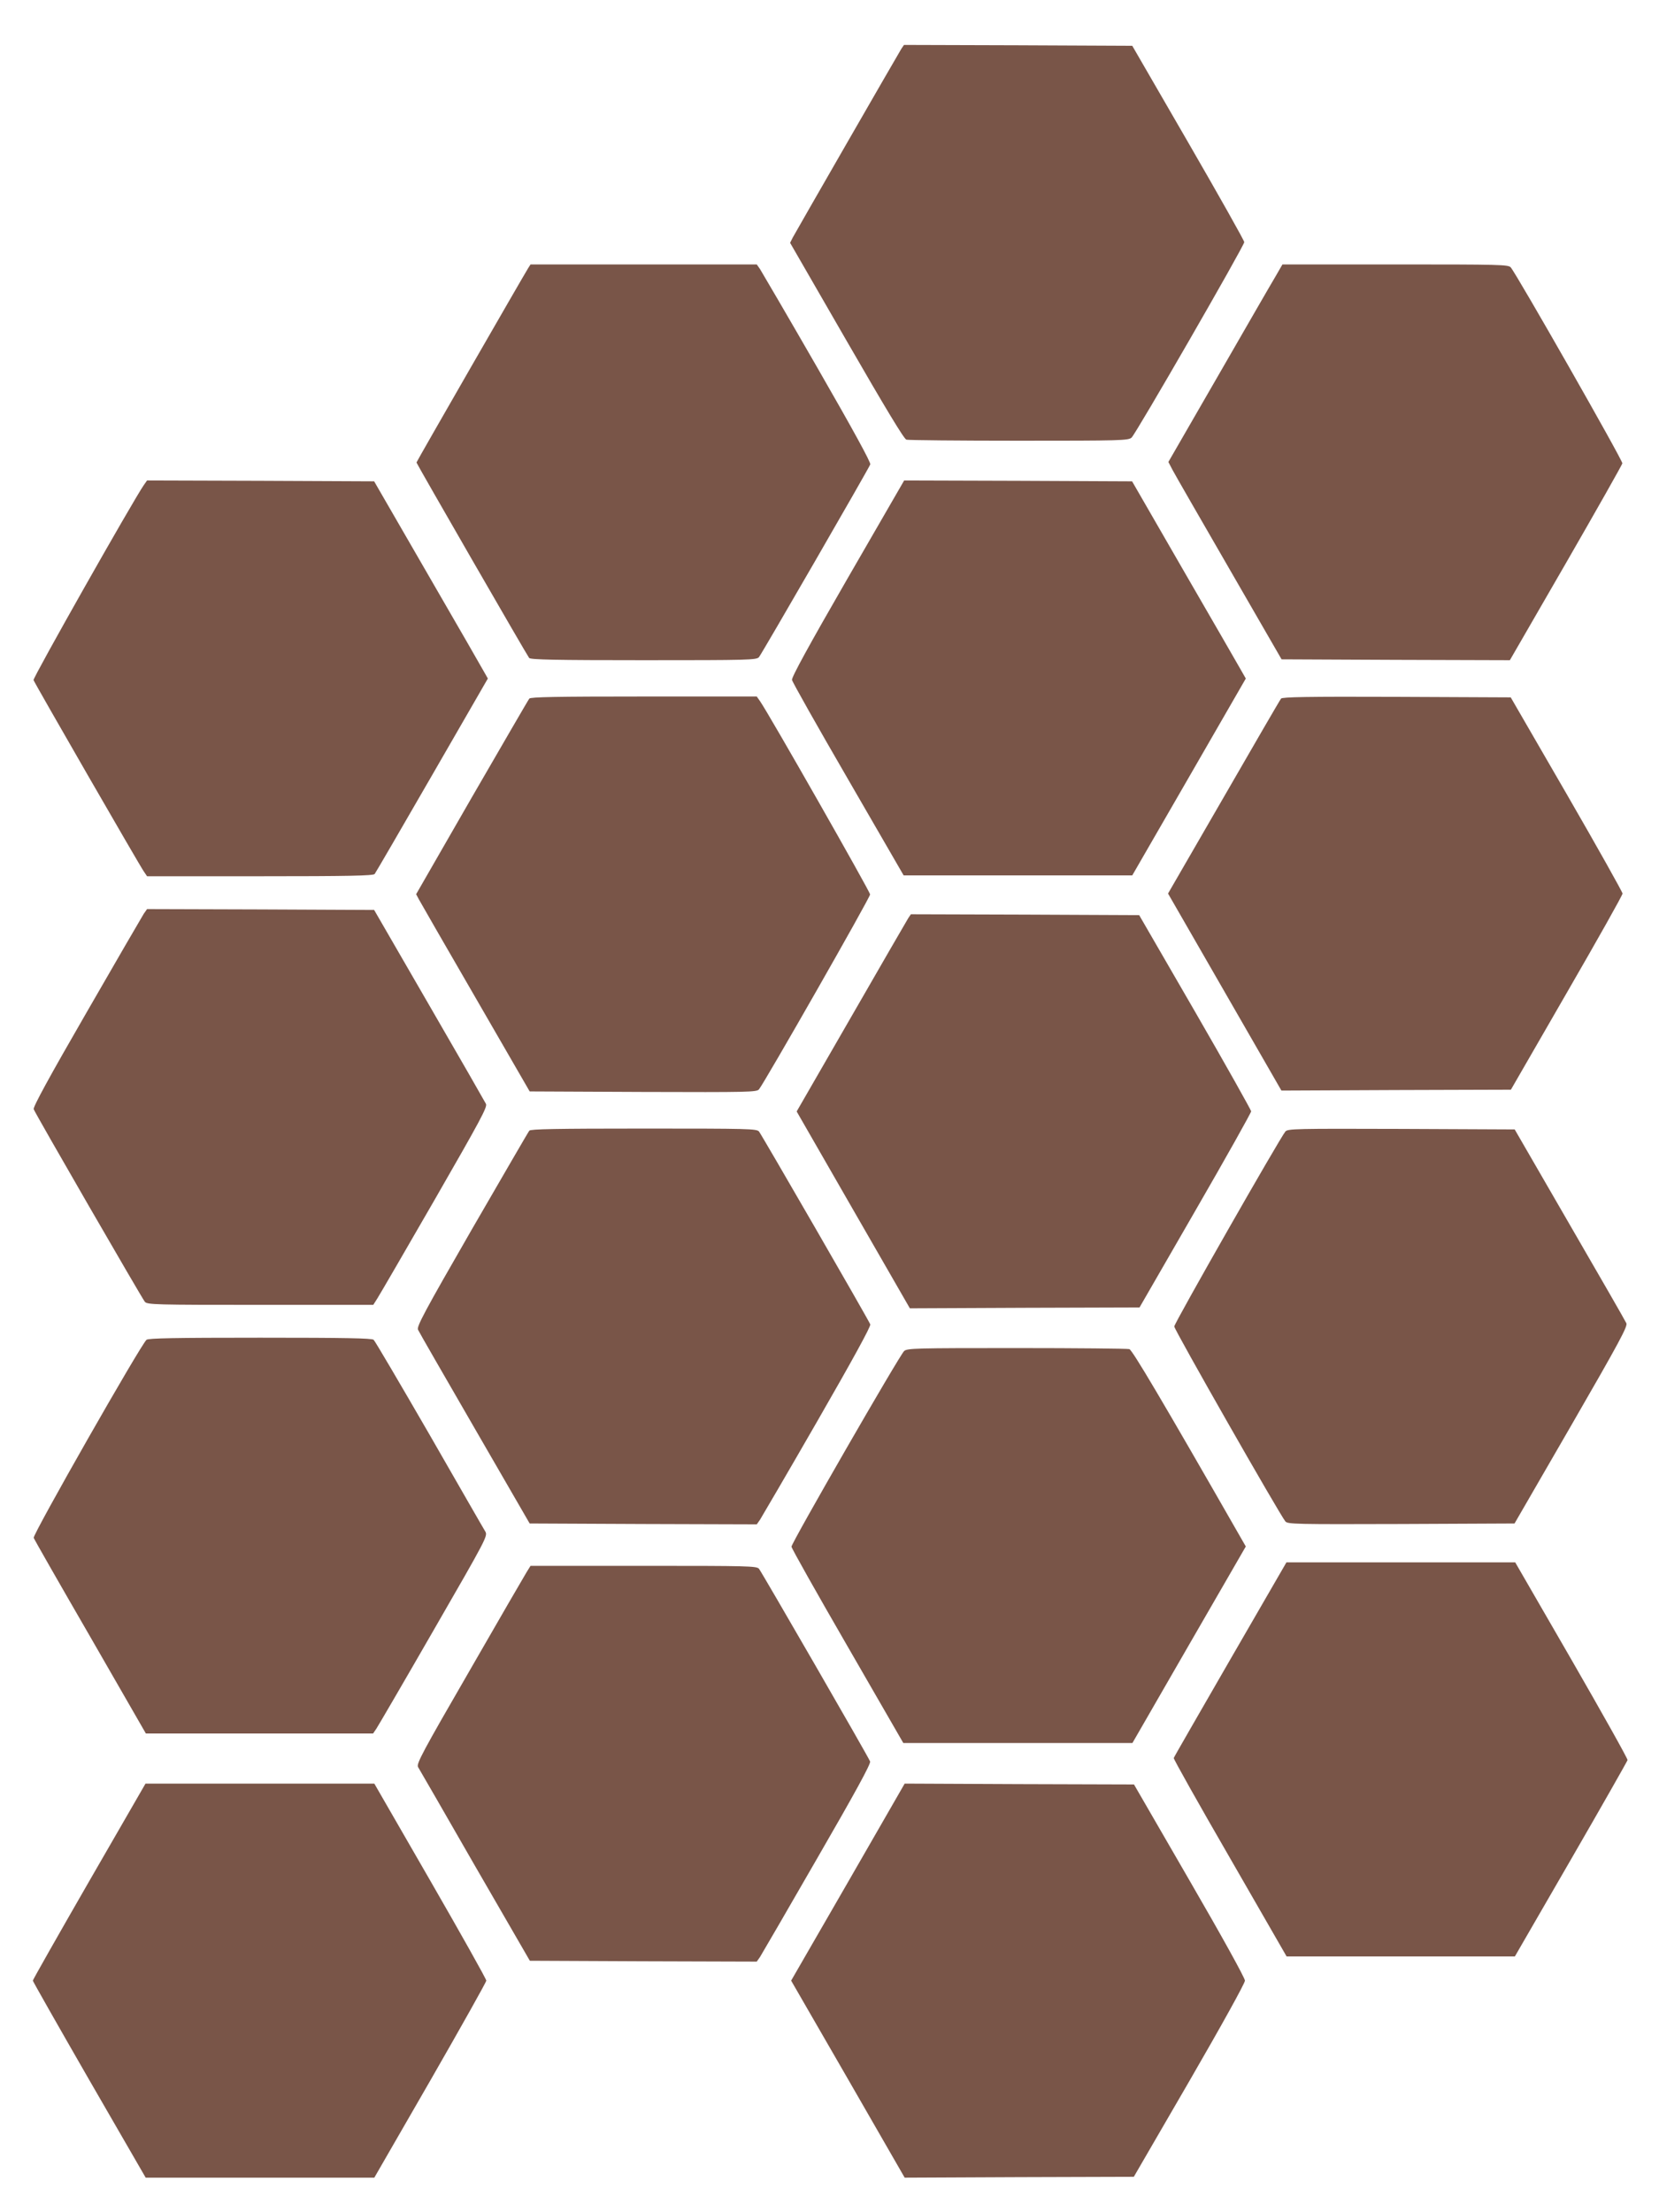
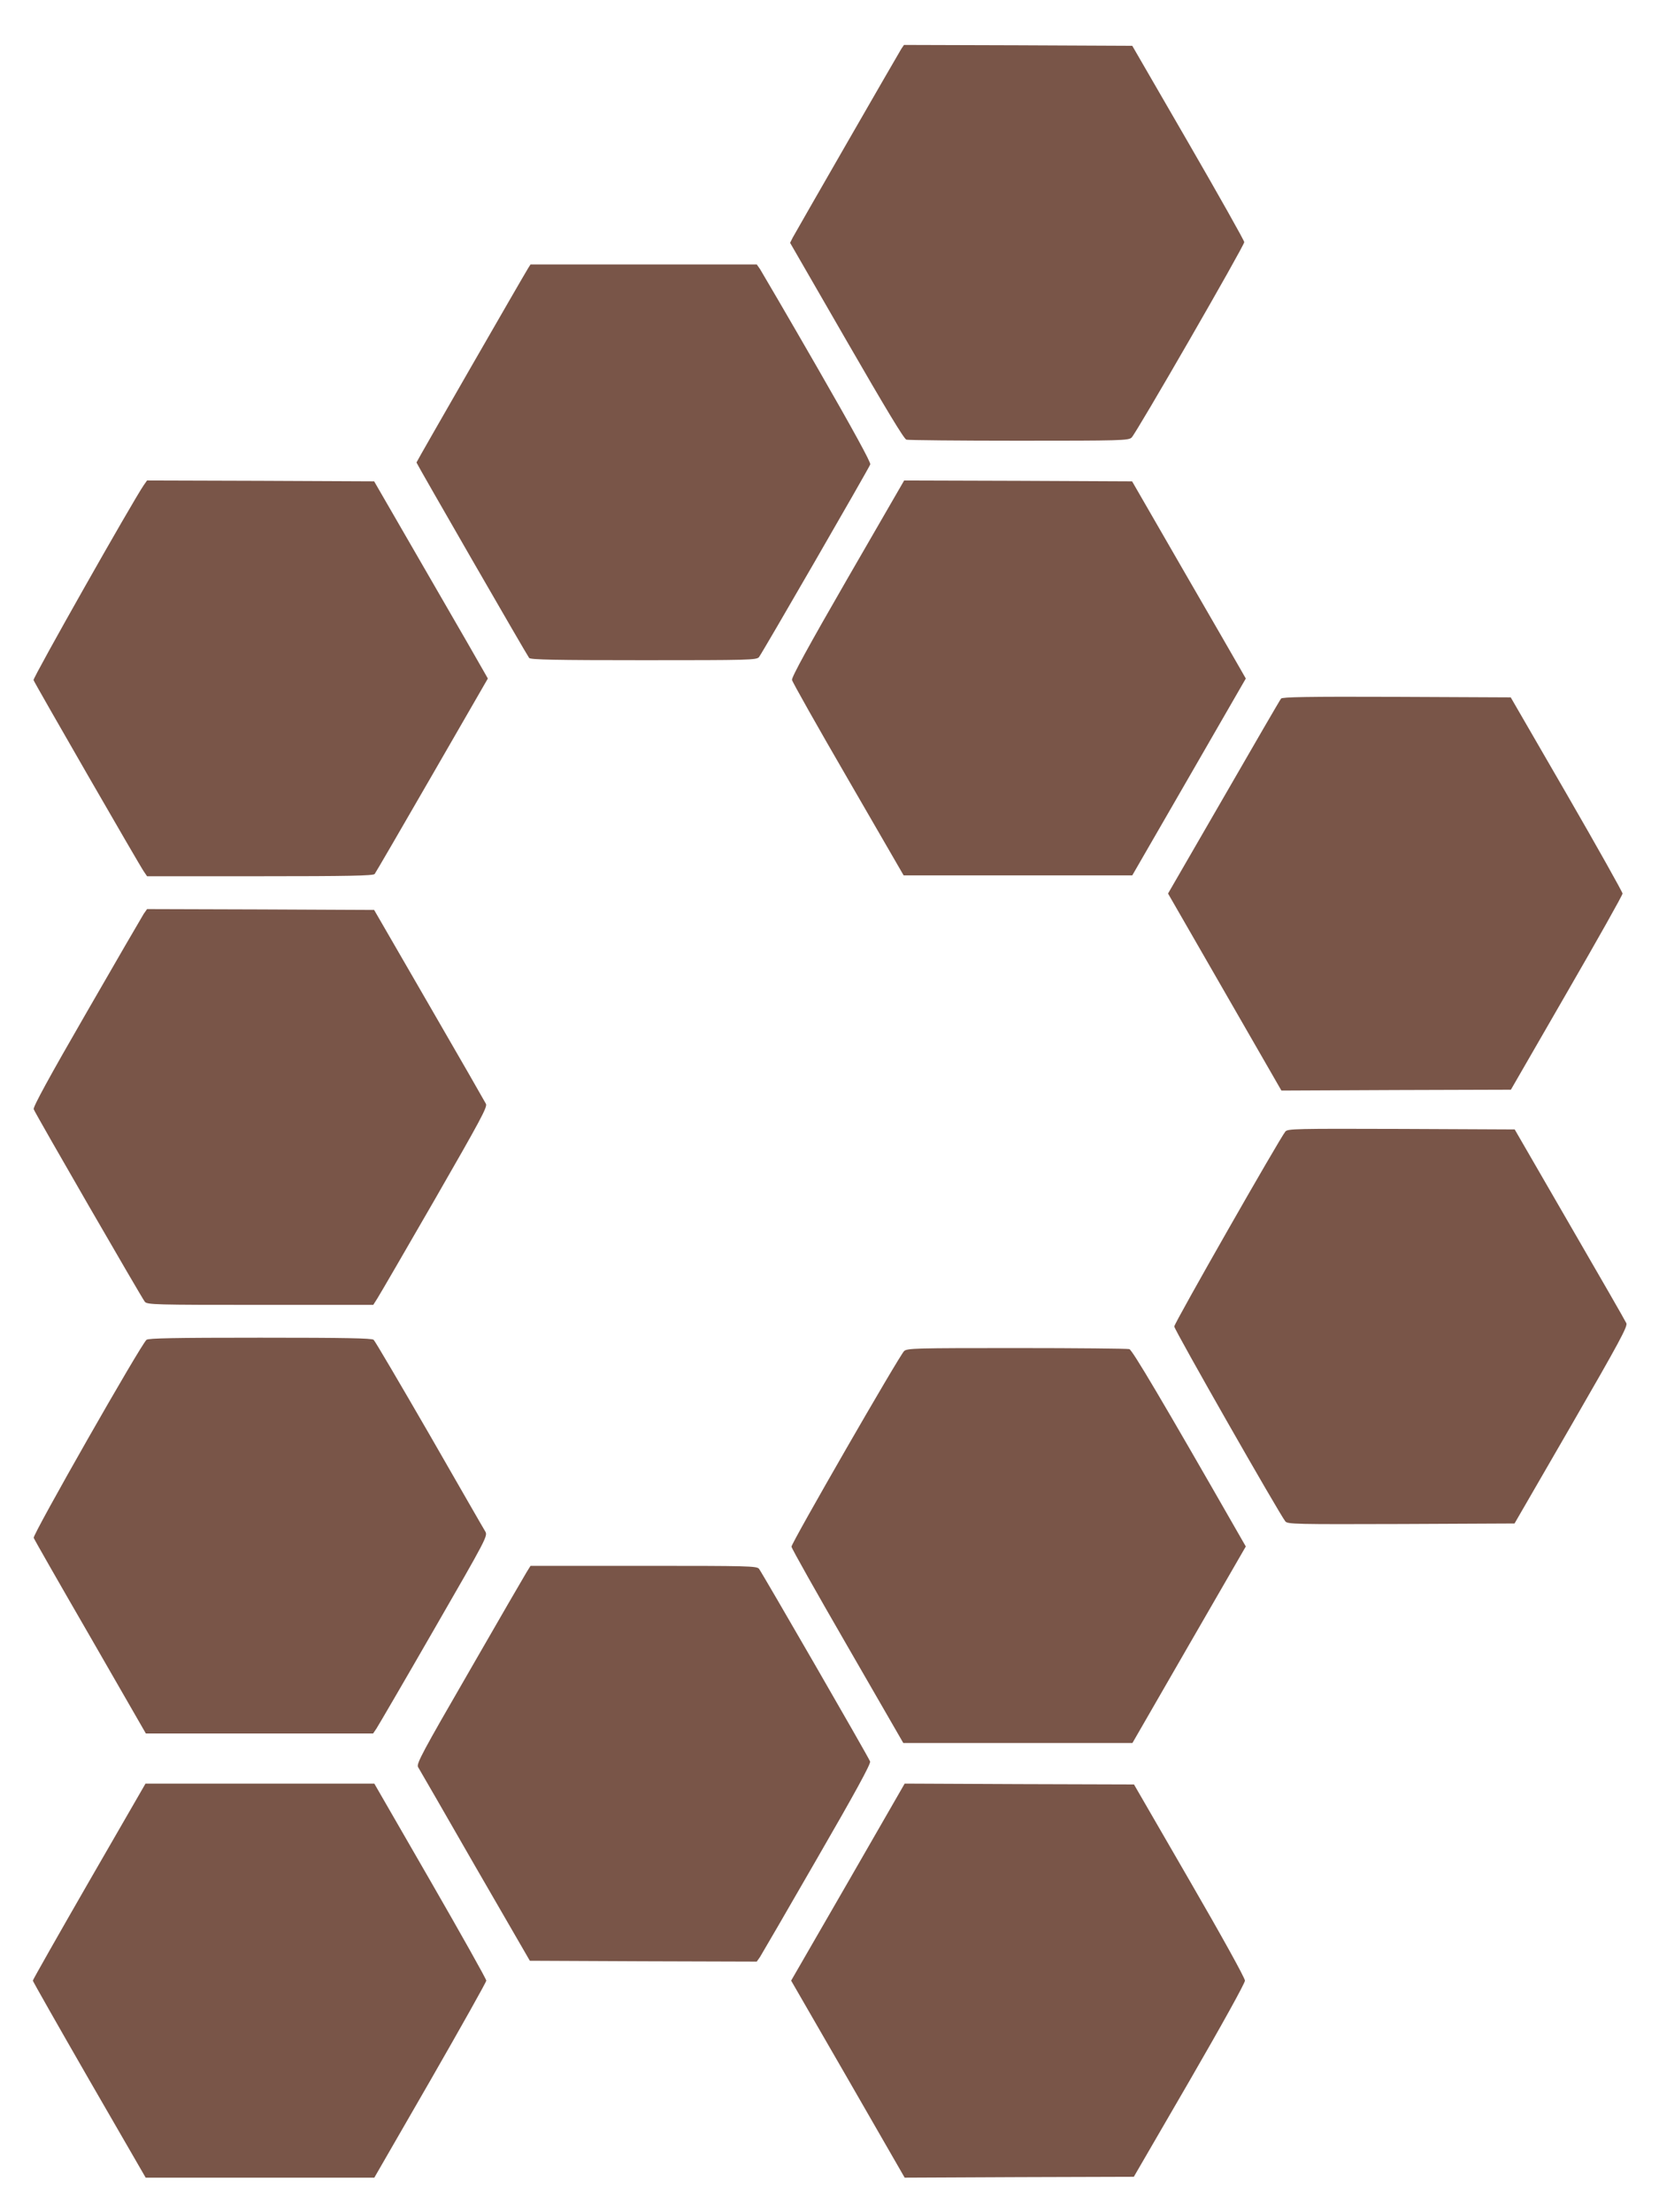
<svg xmlns="http://www.w3.org/2000/svg" version="1.0" width="960pt" height="1280pt" viewBox="0 0 960 1280" preserveAspectRatio="xMidYMid meet">
  <g transform="translate(0,1280) scale(0.1,-0.1)" fill="#795548" stroke="none">
    <path d="M5216 12518 c-24 -39 -612 -1061 -629 -1093 l-15 -30 327 -567 c225 -390 332 -568 346 -572 11 -3 304 -6 651 -6 588 0 633 1 652 18 25 22 652 1110 652 1131 0 9 -146 268 -324 576 l-324 560 -661 3 -660 2 -15 -22z" />
    <path d="M3056 11248 c-28 -45 -646 -1119 -646 -1124 0 -6 639 -1115 652 -1131 8 -10 153 -13 663 -13 609 0 653 1 667 18 16 19 634 1089 644 1115 4 11 -100 201 -306 559 -172 299 -322 555 -332 571 l-19 27 -654 0 -655 0 -14 -22z" />
-     <path d="M7380 11199 c-23 -38 -171 -295 -330 -571 l-289 -501 24 -46 c13 -25 161 -282 328 -571 l303 -525 661 -3 660 -2 324 561 c178 309 325 569 327 578 3 16 -612 1095 -646 1134 -14 16 -59 17 -668 17 l-653 0 -41 -71z" />
    <path d="M832 9993 c-64 -93 -643 -1116 -638 -1128 8 -21 615 -1075 638 -1107 l19 -28 653 0 c511 0 656 3 664 13 5 6 155 264 332 571 l323 560 -17 30 c-9 17 -157 274 -329 571 l-312 540 -657 3 -657 2 -19 -27z" />
    <path d="M4905 9454 c-225 -390 -325 -573 -322 -588 2 -12 148 -271 325 -576 l321 -555 661 0 662 0 329 570 328 569 -32 56 c-17 30 -165 287 -329 570 l-297 515 -659 3 -660 2 -327 -566z" />
-     <path d="M3063 8758 c-6 -7 -155 -265 -333 -572 l-322 -560 16 -30 c9 -17 157 -274 329 -571 l312 -540 656 -3 c615 -2 657 -1 671 15 32 39 643 1109 643 1128 -1 17 -584 1042 -637 1118 l-19 27 -653 0 c-511 0 -656 -3 -663 -12z" />
    <path d="M7413 8758 c-6 -7 -155 -264 -332 -571 l-322 -557 328 -570 328 -570 664 3 664 2 323 560 c178 308 324 567 323 575 0 8 -145 267 -323 575 l-324 560 -660 3 c-520 2 -662 -1 -669 -10z" />
    <path d="M832 7513 c-10 -16 -159 -272 -331 -571 -216 -374 -311 -548 -306 -560 10 -27 627 -1095 643 -1114 14 -17 59 -18 668 -18 l654 0 24 38 c13 20 162 277 331 570 268 466 306 537 297 555 -6 12 -154 270 -329 572 l-318 550 -657 3 -657 2 -19 -27z" />
-     <path d="M5256 7488 c-8 -13 -157 -270 -330 -571 l-316 -548 327 -569 328 -570 665 3 664 2 323 560 c178 308 323 567 323 575 -1 8 -146 267 -324 575 l-324 560 -661 3 -660 2 -15 -22z" />
-     <path d="M3063 6258 c-6 -7 -155 -265 -333 -572 -277 -481 -320 -562 -311 -580 5 -12 153 -268 328 -571 l318 -550 657 -3 657 -2 19 27 c10 16 160 272 332 571 206 358 310 548 306 559 -10 26 -628 1096 -644 1116 -14 16 -58 17 -667 17 -510 0 -655 -3 -662 -12z" />
    <path d="M7438 6253 c-32 -38 -643 -1109 -643 -1128 0 -19 611 -1090 643 -1128 14 -16 56 -17 671 -15 l655 3 329 569 c280 485 327 573 318 590 -5 12 -153 269 -328 571 l-318 550 -656 3 c-615 2 -657 1 -671 -15z" />
    <path d="M848 5048 c-31 -24 -660 -1128 -653 -1146 3 -9 151 -268 328 -574 l321 -558 657 0 658 0 19 28 c10 15 160 272 332 571 308 534 313 544 298 570 -9 14 -154 267 -323 561 -170 294 -315 541 -323 548 -12 9 -159 12 -657 12 -498 0 -645 -3 -657 -12z" />
    <path d="M5232 4983 c-26 -23 -652 -1110 -652 -1132 0 -9 146 -268 324 -576 l323 -560 663 0 663 0 328 569 328 568 -27 47 c-463 809 -630 1090 -647 1095 -11 3 -304 6 -651 6 -587 0 -633 -1 -652 -17z" />
-     <path d="M7119 3198 c-178 -309 -326 -565 -327 -570 -2 -5 144 -265 325 -578 l328 -570 661 0 660 0 325 562 c178 308 325 567 327 574 2 7 -144 267 -323 578 l-327 566 -662 0 -662 0 -325 -562z" />
    <path d="M3047 3703 c-13 -21 -162 -278 -331 -572 -273 -472 -307 -536 -297 -555 7 -11 155 -268 329 -571 l318 -550 656 -3 657 -2 19 27 c10 16 159 272 331 571 218 377 311 547 306 560 -10 27 -627 1095 -643 1115 -14 16 -59 17 -668 17 l-654 0 -23 -37z" />
    <path d="M516 1915 c-179 -311 -326 -570 -326 -575 0 -4 147 -263 326 -574 l327 -566 661 0 662 0 324 562 c178 310 324 570 324 578 0 9 -146 269 -324 578 l-324 562 -662 0 -662 0 -326 -565z" />
    <path d="M4907 1910 l-329 -570 329 -570 328 -570 663 3 663 2 322 555 c187 323 321 565 321 580 0 15 -132 254 -321 580 l-321 555 -664 2 -663 3 -328 -570z" />
  </g>
</svg>